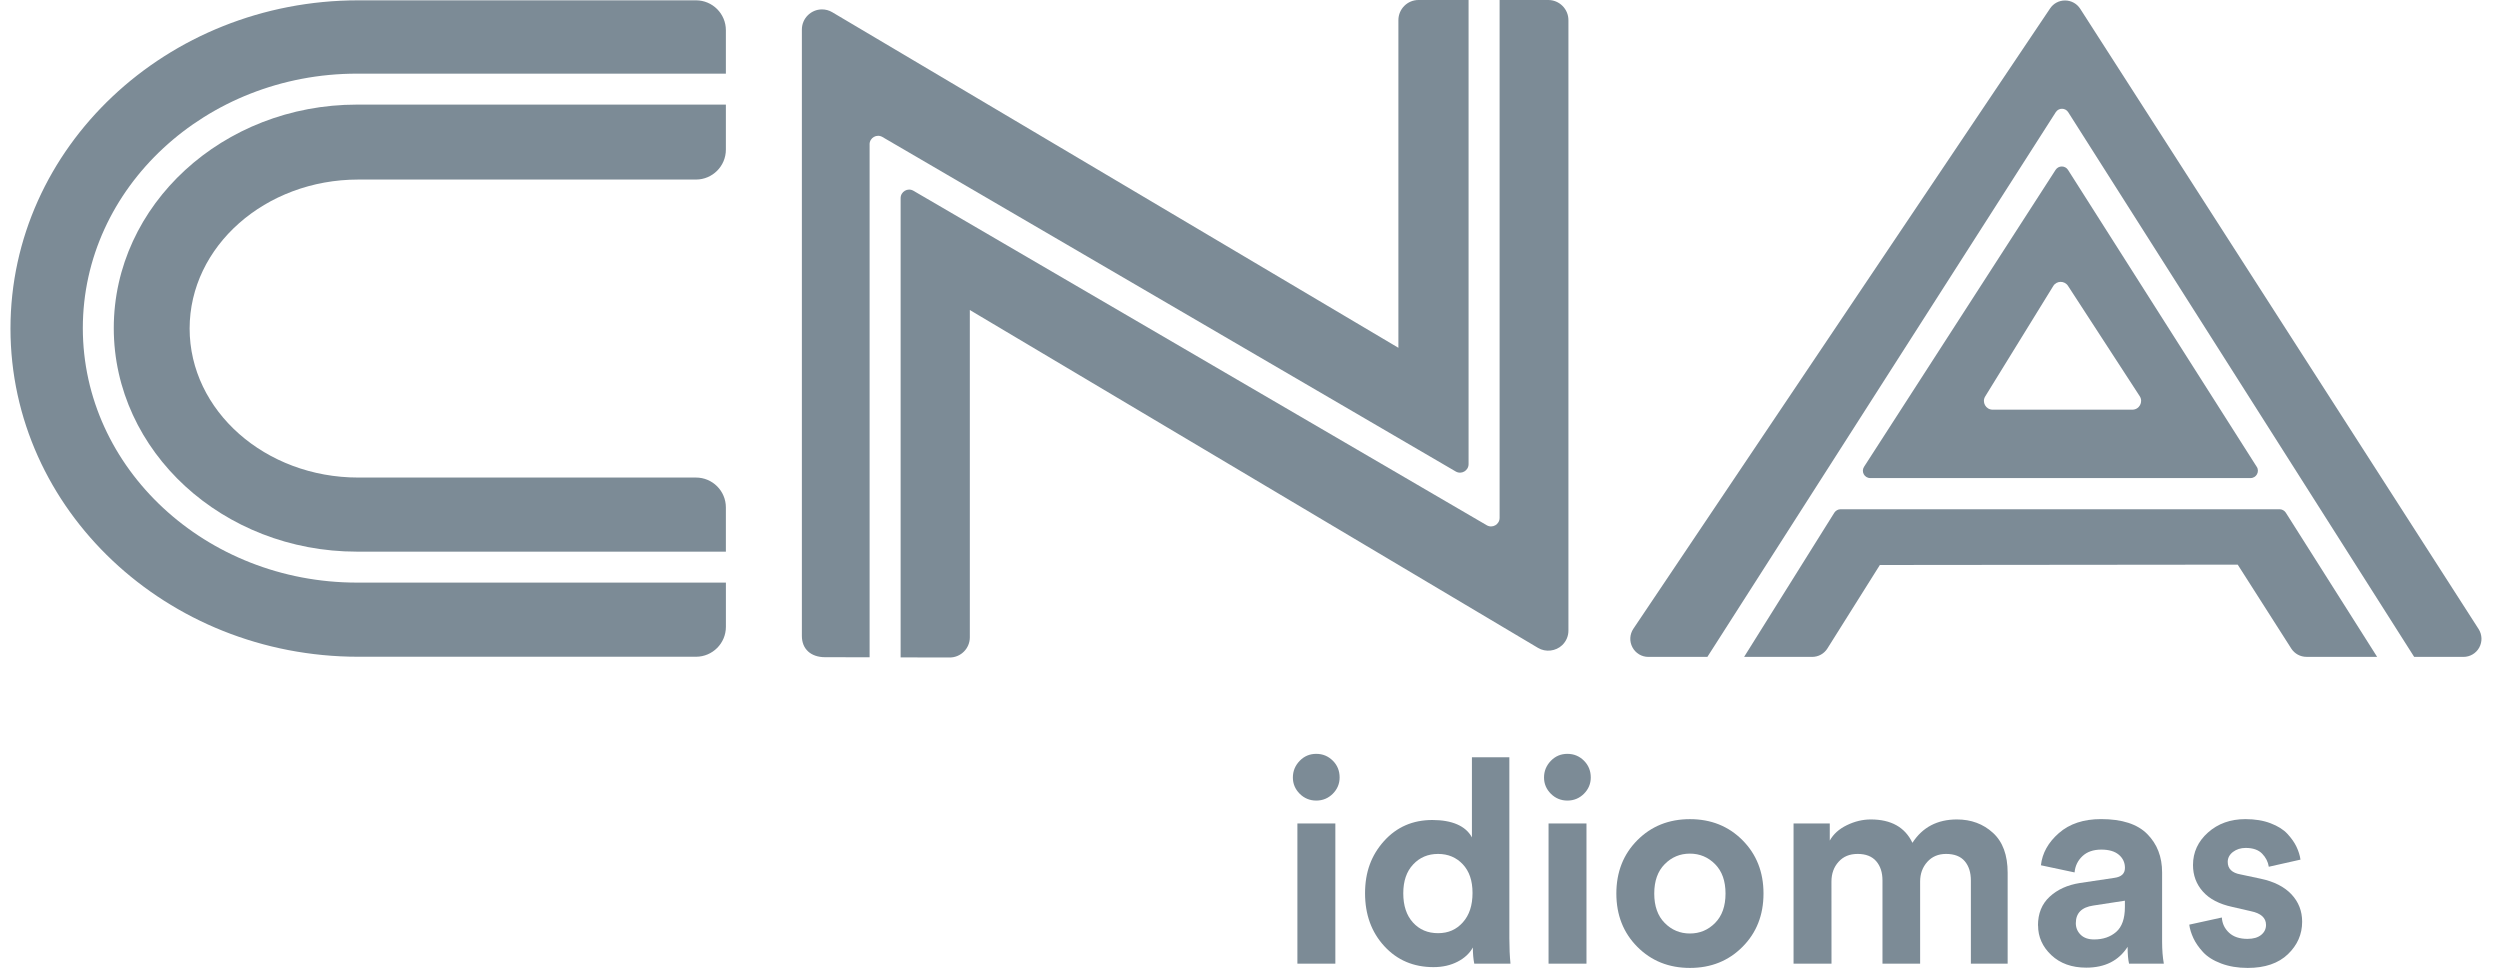
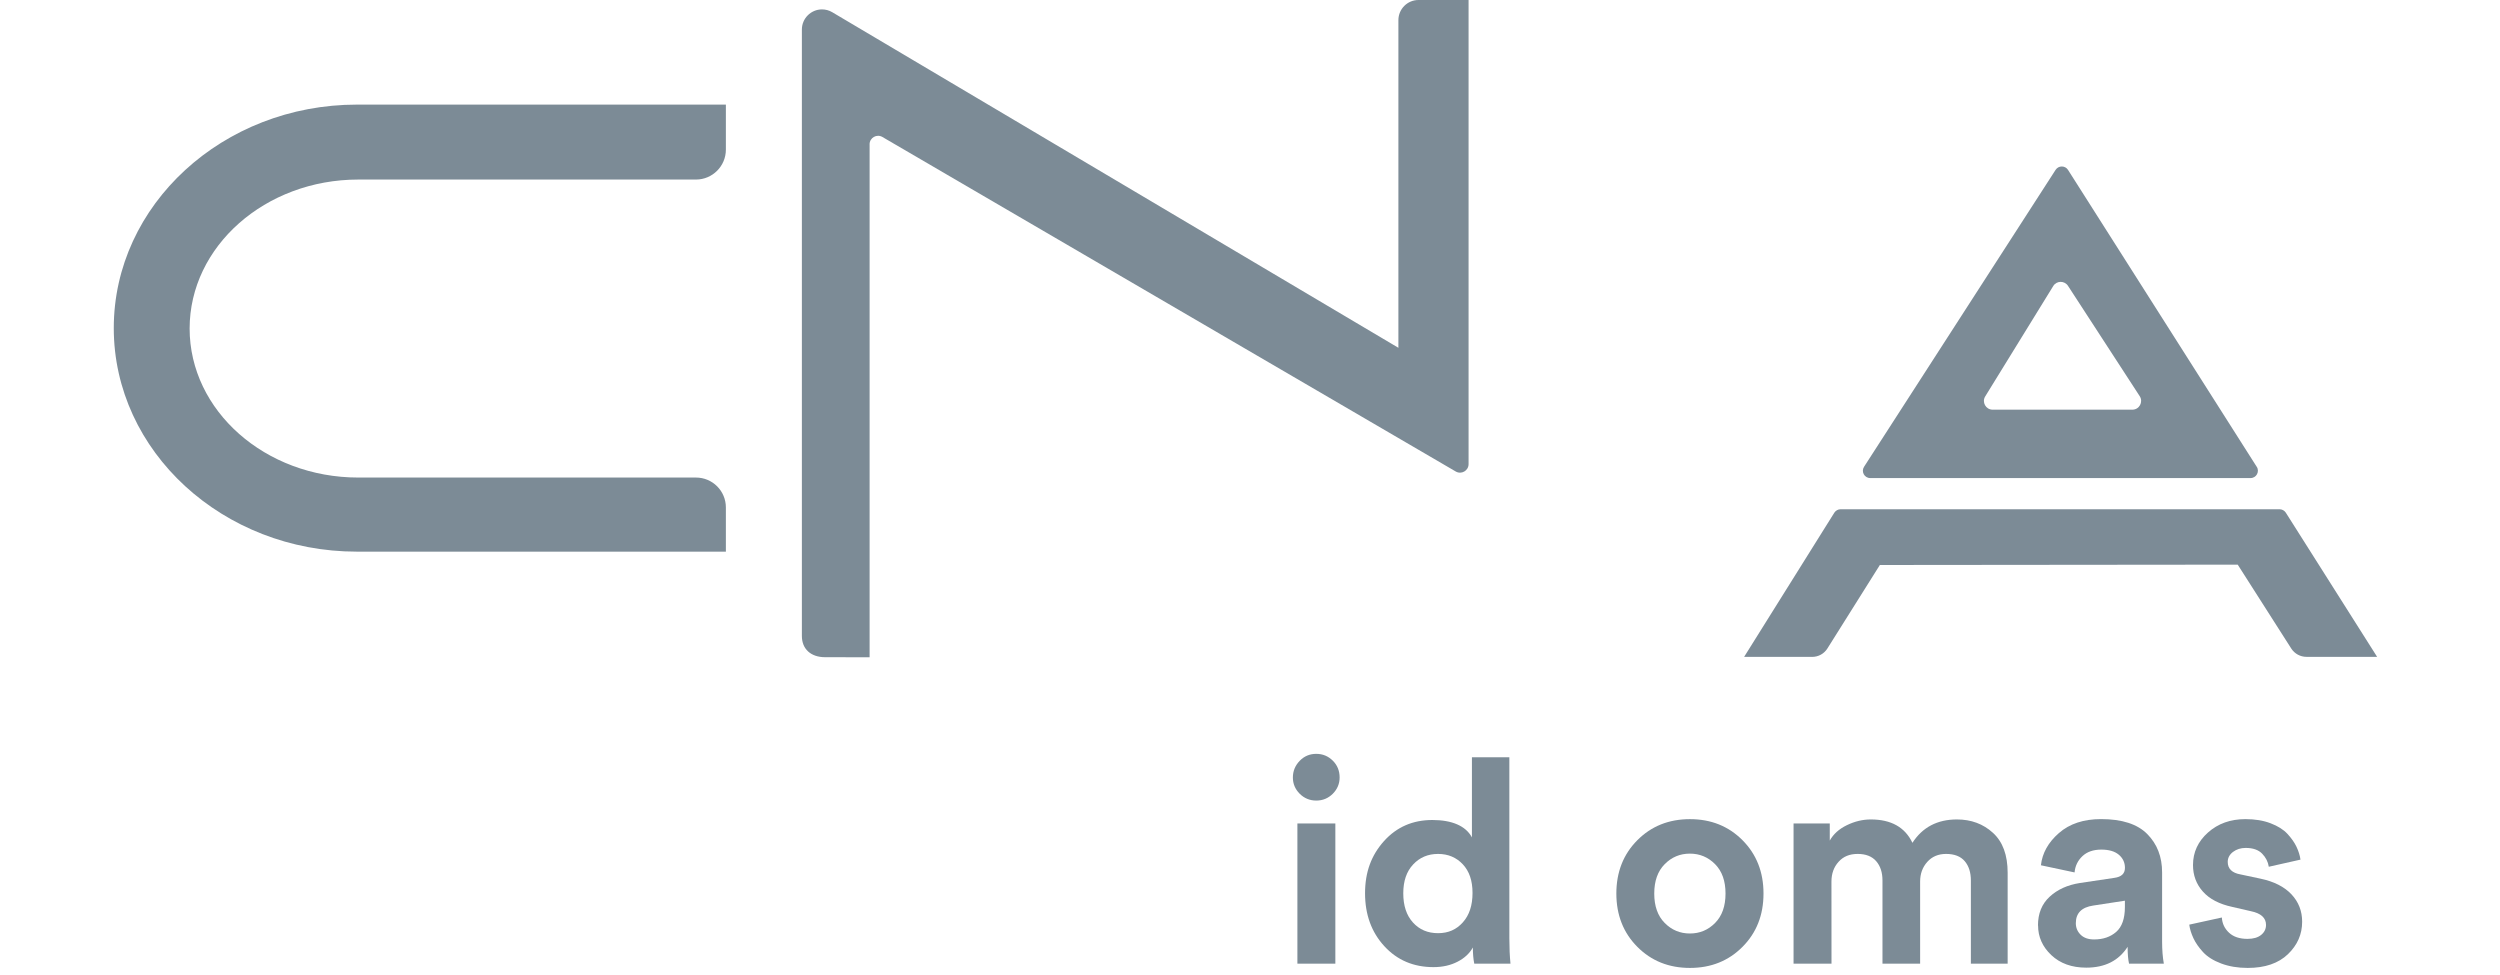
<svg xmlns="http://www.w3.org/2000/svg" width="100" height="39" viewBox="0 0 100 39" fill="none">
-   <path d="M14.279 23.304C8.233 23.304 3.313 18.736 3.313 13.125C3.313 7.513 8.233 2.946 14.279 2.946H29.035V1.209C29.035 0.549 28.5 0.013 27.839 0.013H14.331C6.66 0.015 0.419 5.9 0.419 13.142C0.419 20.383 6.66 26.27 14.332 26.27H27.84C28.5 26.27 29.036 25.733 29.036 25.074V23.305H14.28L14.279 23.304Z" fill="#7C8B96" />
  <path d="M14.331 7.182H27.839C28.498 7.182 29.035 6.645 29.035 5.986V4.184H14.279C8.915 4.184 4.551 8.194 4.551 13.124C4.551 18.055 8.916 22.066 14.279 22.066H29.035V20.297C29.035 19.638 28.5 19.102 27.839 19.102H14.331C10.611 19.102 7.585 16.428 7.585 13.142C7.585 9.855 10.61 7.182 14.331 7.182Z" fill="#7C8B96" />
-   <path d="M61.931 0H59.984V20.716C59.984 20.978 59.698 21.143 59.472 21.011L36.538 7.631C36.31 7.497 36.025 7.663 36.025 7.926V26.296L37.988 26.3C38.432 26.3 38.793 25.938 38.793 25.495V12.401L61.521 25.916C61.828 26.1 62.234 26.049 62.489 25.805C62.648 25.651 62.737 25.447 62.737 25.224V0.806C62.737 0.362 62.375 0 61.931 0Z" fill="#7C8B96" />
  <path d="M34.783 5.774C34.783 5.51 35.069 5.346 35.296 5.479L58.23 18.86C58.457 18.992 58.743 18.828 58.743 18.564V0H56.74C56.296 0 55.936 0.362 55.936 0.806V13.912L33.291 0.489C33.167 0.415 33.024 0.376 32.881 0.376C32.437 0.376 32.075 0.738 32.075 1.181V25.438C32.075 25.961 32.432 26.288 33.006 26.288L34.784 26.291V5.773L34.783 5.774Z" fill="#7C8B96" />
  <path d="M91.432 20.506C91.377 20.422 91.284 20.37 91.183 20.37H73.622C73.522 20.37 73.429 20.423 73.374 20.506L69.764 26.276H72.485C72.734 26.276 72.963 26.151 73.096 25.939L75.194 22.6L89.509 22.586L91.651 25.942C91.785 26.15 92.013 26.274 92.261 26.274H95.085L91.432 20.506Z" fill="#7C8B96" />
-   <path d="M99.145 25.163L83.209 0.352C83.076 0.145 82.849 0.019 82.602 0.019C82.355 0.019 82.136 0.139 82.002 0.34L65.335 25.15C65.186 25.373 65.171 25.656 65.297 25.892C65.423 26.13 65.667 26.276 65.935 26.276H68.295L82.232 4.485C82.349 4.305 82.613 4.305 82.729 4.489L96.567 26.276H98.538C98.803 26.276 99.046 26.131 99.171 25.9C99.297 25.669 99.287 25.386 99.145 25.163Z" fill="#7C8B96" />
  <path d="M90.269 18.672L82.721 6.796C82.606 6.615 82.341 6.614 82.224 6.794L74.563 18.67C74.436 18.866 74.576 19.123 74.811 19.123H90.021C90.253 19.123 90.395 18.867 90.27 18.671L90.269 18.672ZM85.294 16.387H79.706C79.433 16.387 79.264 16.086 79.41 15.854L82.13 11.441C82.264 11.222 82.58 11.219 82.72 11.434L85.589 15.848C85.739 16.08 85.572 16.387 85.294 16.387Z" fill="#7C8B96" />
  <path d="M51.715 31.101C51.715 30.842 51.807 30.621 51.988 30.433C52.17 30.245 52.391 30.154 52.65 30.154C52.909 30.154 53.129 30.245 53.312 30.427C53.495 30.608 53.585 30.834 53.585 31.1C53.585 31.35 53.493 31.568 53.312 31.75C53.13 31.931 52.909 32.023 52.65 32.023C52.391 32.023 52.171 31.931 51.988 31.75C51.806 31.568 51.715 31.35 51.715 31.1V31.101ZM53.414 38.548H51.896V32.938H53.414V38.548Z" fill="#7C8B96" />
  <path d="M60.374 30.291V37.533C60.374 37.906 60.389 38.243 60.419 38.548H58.971C58.932 38.358 58.914 38.142 58.914 37.899C58.784 38.135 58.581 38.325 58.303 38.468C58.024 38.612 57.704 38.685 57.34 38.685C56.541 38.685 55.885 38.406 55.372 37.846C54.859 37.288 54.602 36.582 54.602 35.73C54.602 34.879 54.855 34.207 55.36 33.643C55.866 33.081 56.511 32.8 57.292 32.8C58.074 32.8 58.627 33.032 58.877 33.495V30.29H60.372L60.374 30.291ZM56.131 35.731C56.131 36.226 56.259 36.615 56.518 36.9C56.777 37.186 57.111 37.327 57.522 37.327C57.934 37.327 58.255 37.184 58.514 36.894C58.773 36.605 58.901 36.214 58.901 35.719C58.901 35.224 58.772 34.852 58.514 34.574C58.255 34.297 57.925 34.157 57.522 34.157C57.119 34.157 56.786 34.298 56.524 34.58C56.261 34.86 56.131 35.245 56.131 35.731Z" fill="#7C8B96" />
-   <path d="M61.761 31.101C61.761 30.842 61.853 30.621 62.034 30.433C62.216 30.245 62.437 30.154 62.696 30.154C62.955 30.154 63.175 30.245 63.358 30.427C63.541 30.61 63.631 30.834 63.631 31.1C63.631 31.35 63.539 31.568 63.358 31.75C63.176 31.931 62.955 32.023 62.696 32.023C62.437 32.023 62.217 31.931 62.034 31.75C61.852 31.567 61.761 31.35 61.761 31.1V31.101ZM63.459 38.548H61.942V32.938H63.459V38.548Z" fill="#7C8B96" />
  <path d="M65.493 33.609C66.052 33.047 66.754 32.766 67.597 32.766C68.44 32.766 69.142 33.047 69.701 33.609C70.26 34.172 70.54 34.882 70.54 35.741C70.54 36.6 70.26 37.312 69.701 37.873C69.142 38.436 68.44 38.717 67.597 38.717C66.754 38.717 66.052 38.436 65.493 37.873C64.934 37.311 64.654 36.6 64.654 35.741C64.654 34.882 64.934 34.171 65.493 33.609ZM66.587 36.917C66.864 37.198 67.2 37.34 67.596 37.34C67.991 37.34 68.328 37.199 68.605 36.917C68.882 36.637 69.021 36.245 69.021 35.742C69.021 35.24 68.882 34.848 68.605 34.568C68.328 34.287 67.99 34.145 67.596 34.145C67.201 34.145 66.864 34.286 66.587 34.568C66.309 34.848 66.17 35.24 66.17 35.742C66.17 36.245 66.309 36.637 66.587 36.917Z" fill="#7C8B96" />
  <path d="M73.26 38.548H71.742V32.938H73.191V33.623C73.335 33.364 73.563 33.158 73.875 33.007C74.188 32.855 74.507 32.778 74.832 32.778C75.645 32.778 76.201 33.09 76.497 33.713C76.9 33.09 77.493 32.778 78.277 32.778C78.847 32.778 79.329 32.957 79.719 33.314C80.11 33.671 80.306 34.203 80.306 34.911V38.548H78.835V35.218C78.835 34.899 78.754 34.642 78.591 34.449C78.427 34.255 78.178 34.157 77.843 34.157C77.531 34.157 77.28 34.264 77.09 34.477C76.9 34.69 76.805 34.951 76.805 35.263V38.548H75.299V35.218C75.299 34.899 75.216 34.642 75.049 34.449C74.882 34.255 74.634 34.157 74.307 34.157C73.981 34.157 73.733 34.261 73.544 34.471C73.354 34.68 73.258 34.944 73.258 35.263L73.26 38.548Z" fill="#7C8B96" />
  <path d="M81.519 37.02C81.519 36.541 81.673 36.157 81.987 35.868C82.3 35.579 82.702 35.398 83.196 35.32L84.576 35.114C84.857 35.076 84.998 34.944 84.998 34.715C84.998 34.504 84.917 34.328 84.754 34.19C84.591 34.052 84.357 33.984 84.053 33.984C83.734 33.984 83.481 34.072 83.296 34.247C83.111 34.422 83.006 34.638 82.983 34.897L81.637 34.611C81.69 34.125 81.93 33.695 82.356 33.323C82.782 32.95 83.344 32.764 84.044 32.764C84.88 32.764 85.496 32.963 85.891 33.362C86.287 33.762 86.484 34.272 86.484 34.897V37.657C86.484 37.991 86.507 38.288 86.553 38.546H85.162C85.123 38.379 85.105 38.155 85.105 37.873C84.747 38.429 84.196 38.706 83.451 38.706C82.873 38.706 82.408 38.539 82.053 38.205C81.699 37.871 81.523 37.475 81.523 37.019L81.519 37.02ZM83.764 37.578C84.121 37.578 84.416 37.478 84.647 37.277C84.879 37.076 84.996 36.743 84.996 36.279V36.028L83.729 36.222C83.264 36.291 83.033 36.525 83.033 36.928C83.033 37.111 83.099 37.265 83.227 37.391C83.355 37.516 83.534 37.578 83.763 37.578H83.764Z" fill="#7C8B96" />
  <path d="M87.574 36.985L88.874 36.7C88.888 36.943 88.986 37.146 89.164 37.311C89.342 37.475 89.587 37.555 89.9 37.555C90.135 37.555 90.317 37.502 90.448 37.395C90.578 37.289 90.641 37.156 90.641 36.996C90.641 36.715 90.439 36.531 90.036 36.448L89.294 36.277C88.769 36.164 88.376 35.958 88.114 35.661C87.851 35.365 87.72 35.012 87.72 34.6C87.72 34.091 87.92 33.658 88.319 33.301C88.719 32.944 89.218 32.765 89.818 32.765C90.198 32.765 90.534 32.82 90.823 32.931C91.112 33.041 91.336 33.181 91.496 33.353C91.655 33.525 91.776 33.696 91.86 33.872C91.943 34.047 91.996 34.218 92.019 34.385L90.752 34.67C90.722 34.473 90.633 34.298 90.484 34.145C90.335 33.993 90.117 33.917 89.828 33.917C89.631 33.917 89.462 33.97 89.321 34.076C89.181 34.183 89.109 34.316 89.109 34.476C89.109 34.749 89.28 34.917 89.622 34.977L90.421 35.147C90.961 35.261 91.373 35.47 91.659 35.774C91.944 36.078 92.086 36.443 92.086 36.869C92.086 37.37 91.896 37.804 91.516 38.169C91.136 38.533 90.6 38.717 89.908 38.717C89.512 38.717 89.159 38.657 88.847 38.54C88.535 38.423 88.294 38.27 88.122 38.084C87.951 37.898 87.821 37.711 87.735 37.525C87.649 37.338 87.592 37.158 87.57 36.983L87.574 36.985Z" fill="#7C8B96" />
</svg>